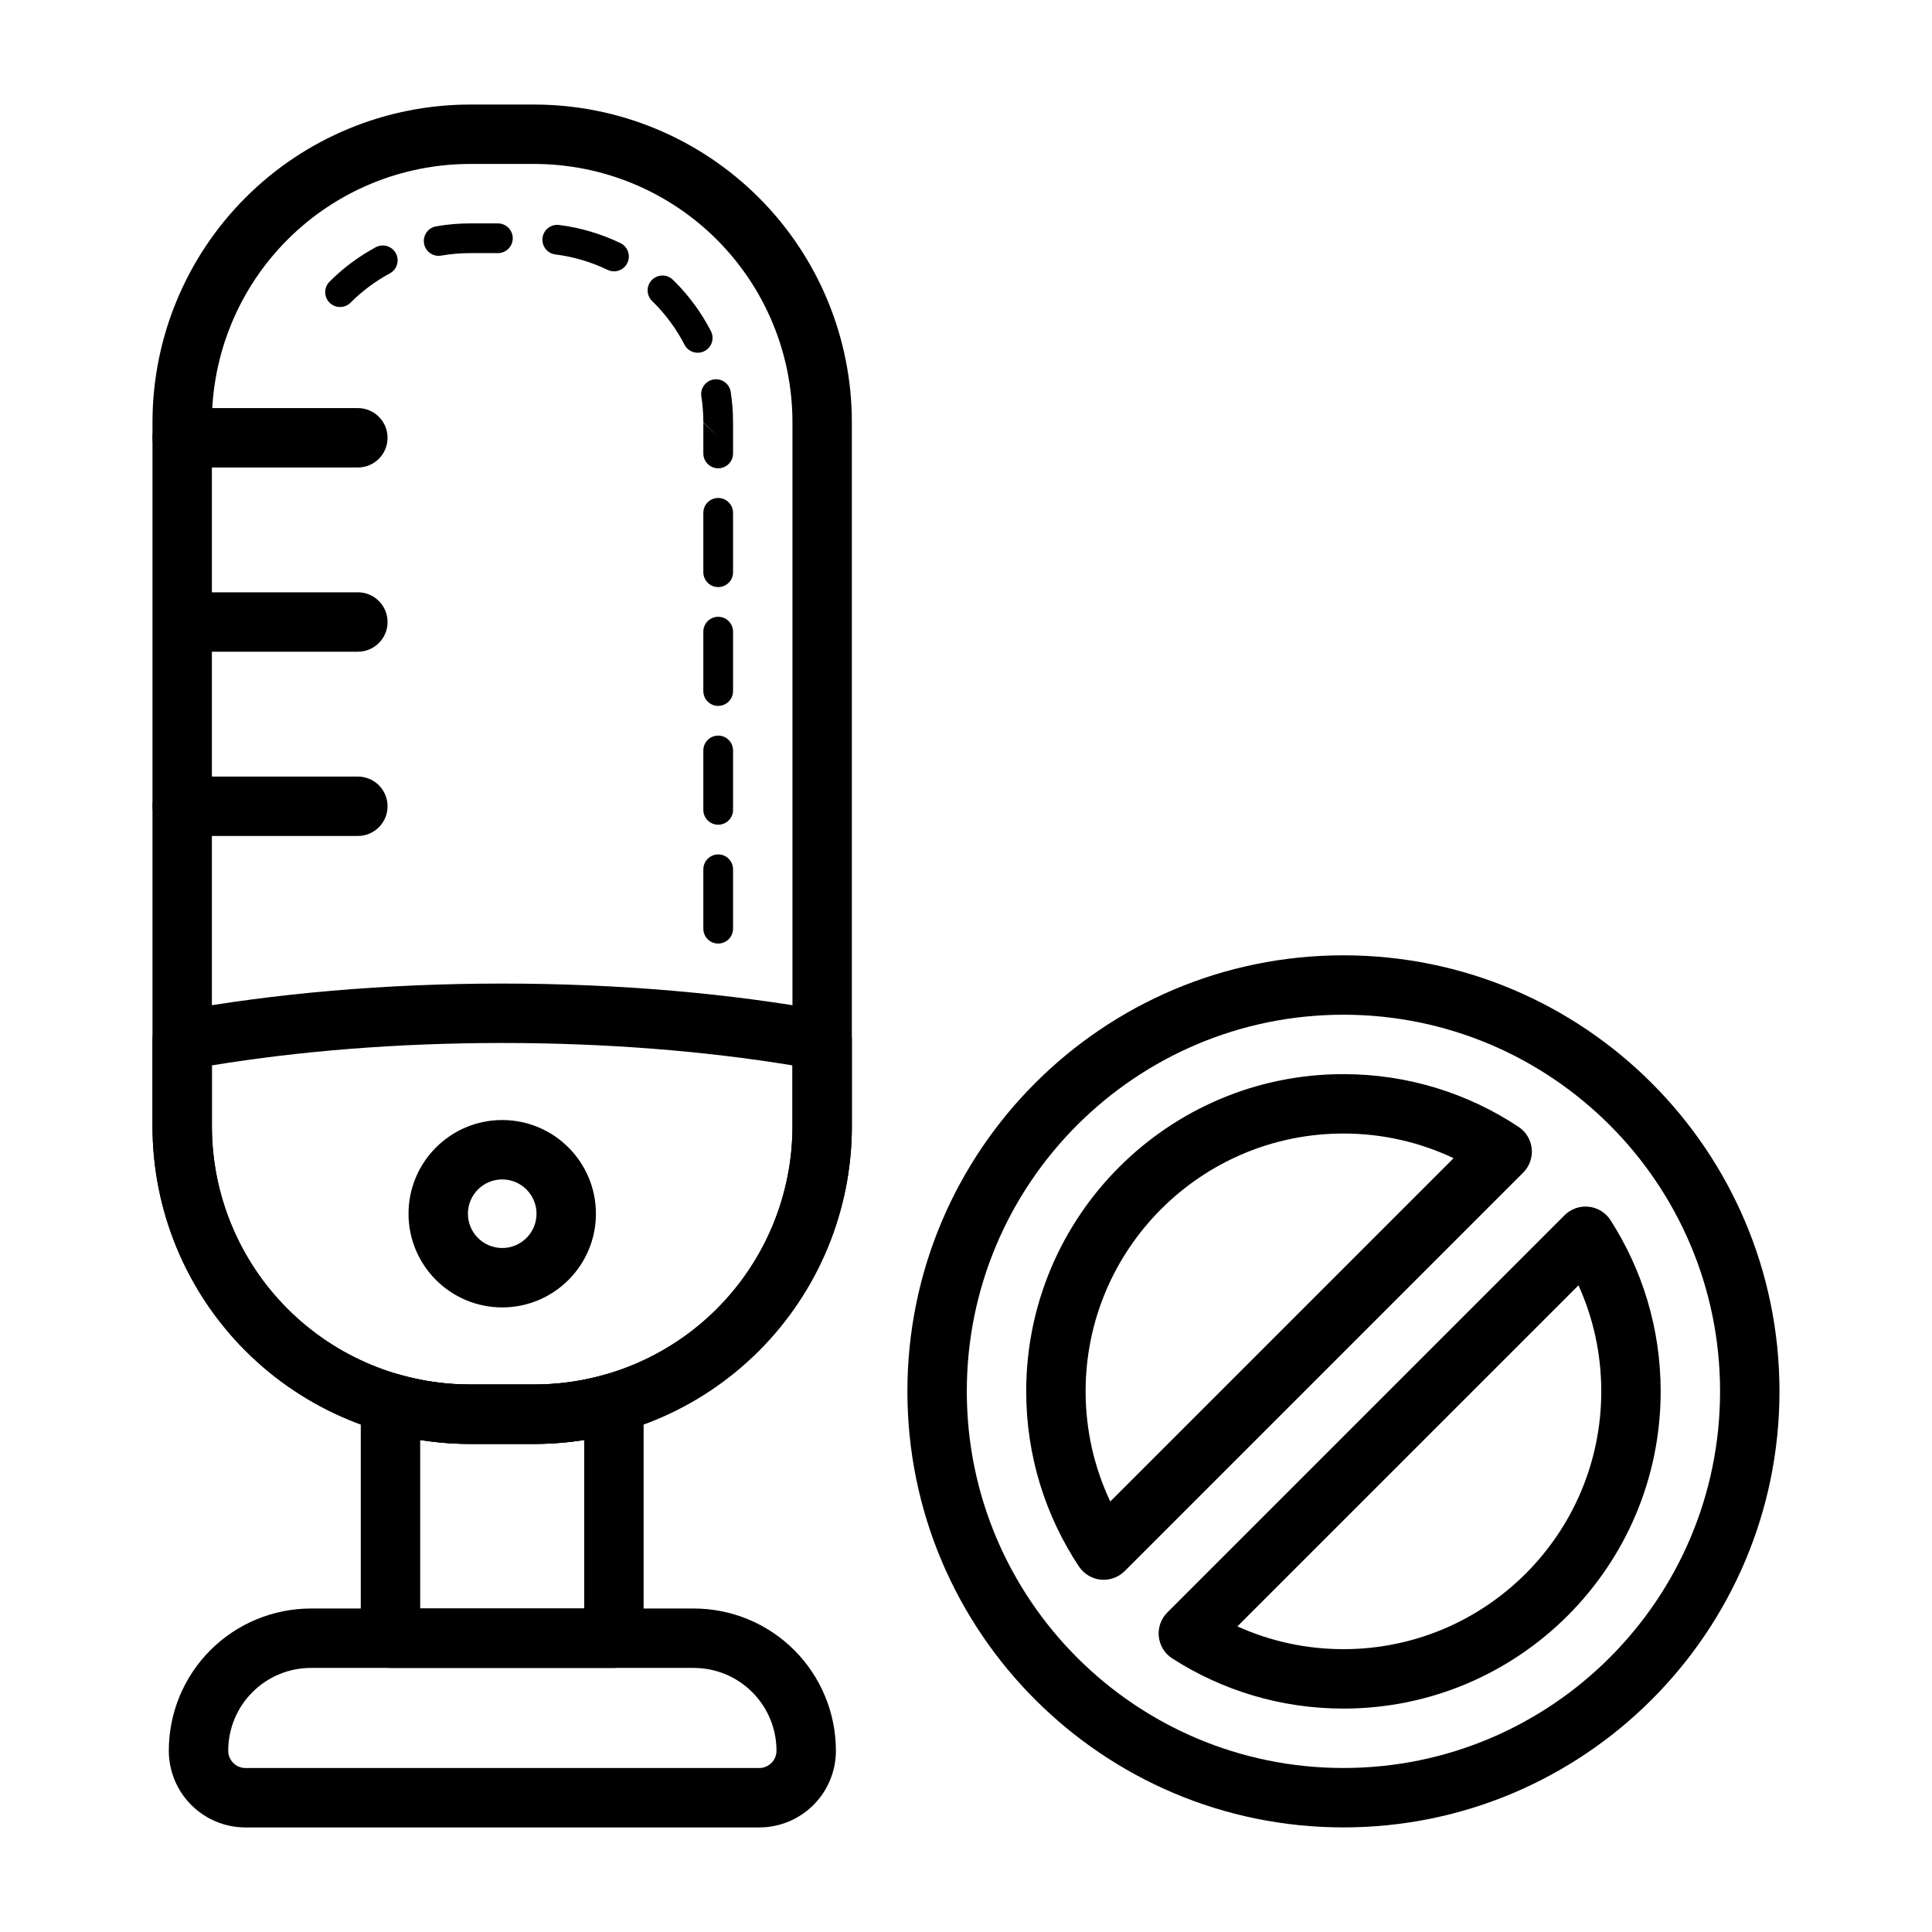
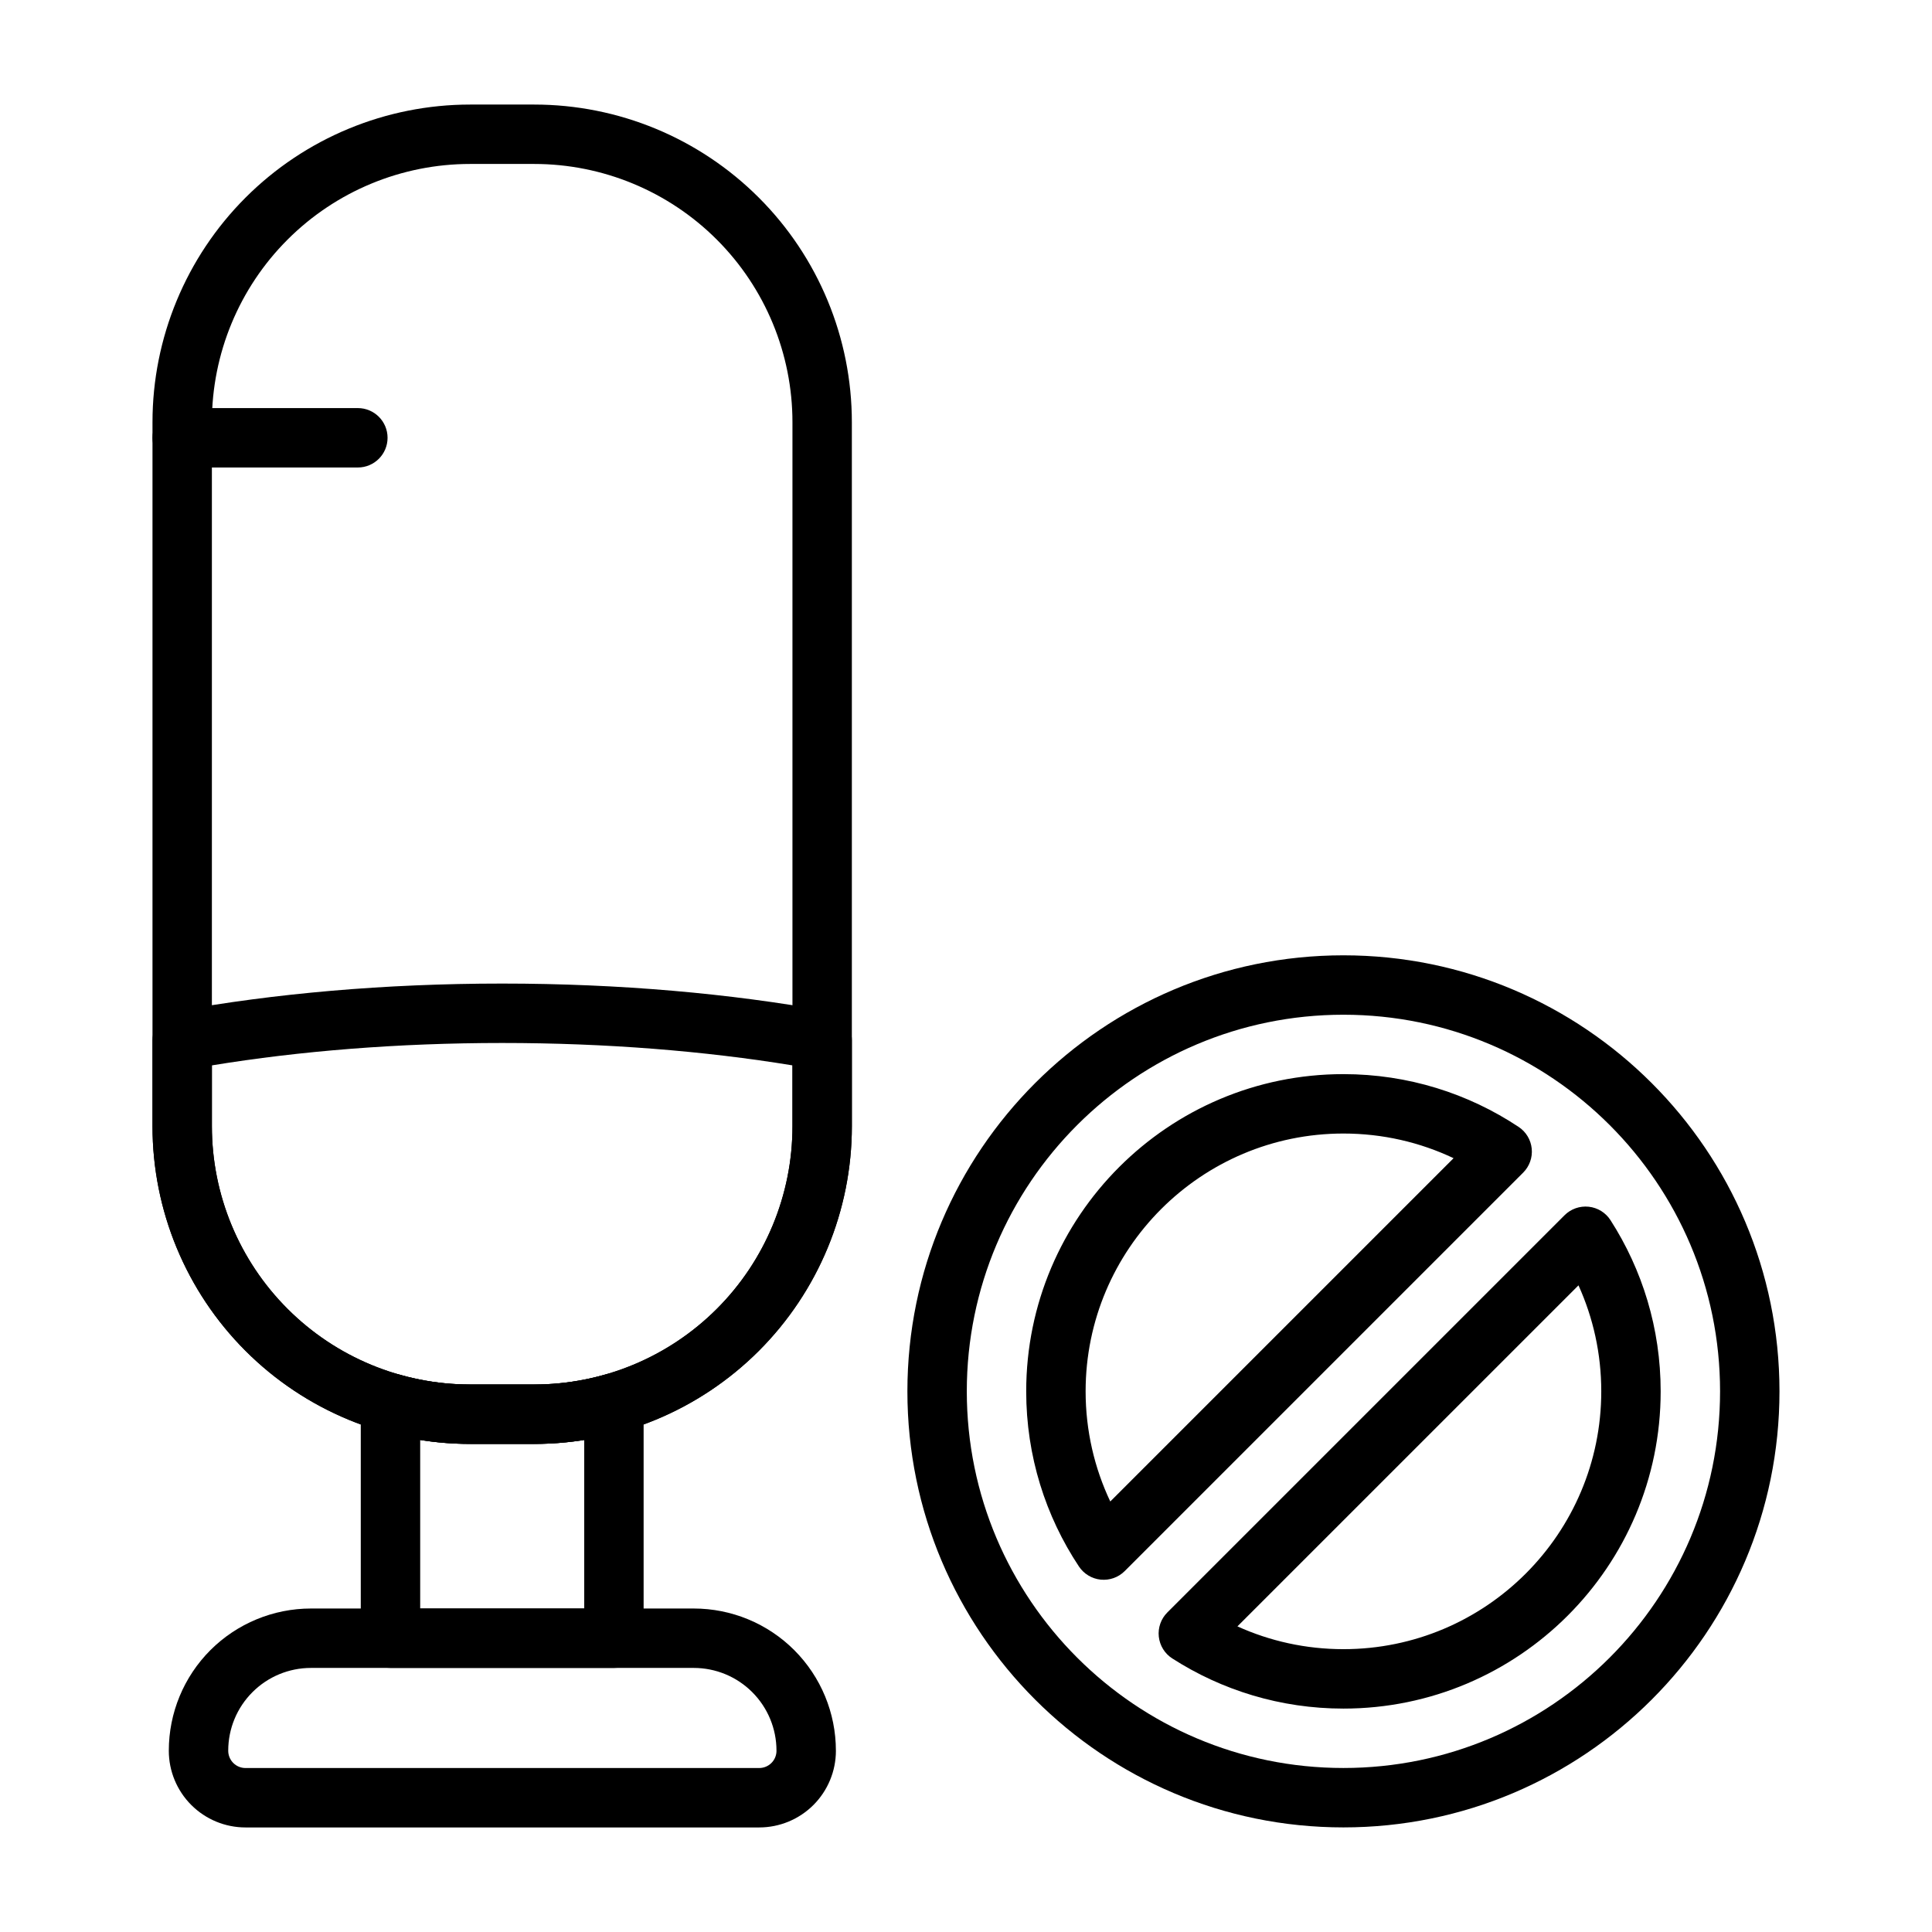
<svg xmlns="http://www.w3.org/2000/svg" fill="#000000" width="800px" height="800px" version="1.1" viewBox="144 144 512 512">
  <g fill-rule="evenodd">
    <path d="m369.75 255.9c0-22.324-8.863-43.746-24.656-59.527-15.793-15.793-37.203-24.664-59.535-24.664h-16.957c-22.332 0-43.746 8.871-59.535 24.664-15.785 15.785-24.656 37.203-24.656 59.527v186.56c0 22.332 8.871 43.746 24.656 59.535 15.793 15.785 37.203 24.656 59.535 24.656h16.957c22.332 0 43.746-8.871 59.535-24.656 15.793-15.793 24.656-37.203 24.656-59.535zm-15.742 0v186.56c0 18.152-7.211 35.566-20.043 48.398-12.84 12.84-30.254 20.051-48.406 20.051h-16.957c-18.152 0-35.566-7.211-48.398-20.051-12.84-12.832-20.051-30.246-20.051-48.398v-186.56c0-18.152 7.211-35.566 20.051-48.398 12.832-12.84 30.246-20.051 48.398-20.051h16.957c18.152 0 35.566 7.211 48.406 20.051 12.832 12.832 20.043 30.246 20.043 48.398z" />
-     <path d="m330.39 374.37v15.742c0 2.172 1.762 3.938 3.938 3.938 2.172 0 3.938-1.762 3.938-3.938v-15.742c0-2.172-1.762-3.938-3.938-3.938-2.172 0-3.938 1.762-3.938 3.938zm0-31.488v15.742c0 2.172 1.762 3.938 3.938 3.938 2.172 0 3.938-1.762 3.938-3.938v-15.742c0-2.172-1.762-3.938-3.938-3.938-2.172 0-3.938 1.762-3.938 3.938zm0-31.488v15.742c0 2.172 1.762 3.938 3.938 3.938 2.172 0 3.938-1.762 3.938-3.938v-15.742c0-2.172-1.762-3.938-3.938-3.938-2.172 0-3.938 1.762-3.938 3.938zm0-31.488v15.742c0 2.172 1.762 3.938 3.938 3.938 2.172 0 3.938-1.762 3.938-3.938v-15.742c0-2.172-1.762-3.938-3.938-3.938-2.172 0-3.938 1.762-3.938 3.938zm7.871-24c0-2.715-0.203-5.406-0.613-8.062-0.34-2.148-2.348-3.621-4.496-3.289-2.148 0.34-3.621 2.348-3.289 4.496 0.355 2.25 0.527 4.551 0.527 6.856l3.938 3.938-3.938-3.84v8.164c0 2.172 1.762 3.938 3.938 3.938 2.172 0 3.938-1.762 3.938-3.938v-8.258zm-21.445-32.133c0.148 0.141 0.301 0.285 0.441 0.434 3.305 3.305 6.039 7.07 8.141 11.141 1 1.938 3.379 2.691 5.305 1.691 1.93-0.992 2.691-3.371 1.691-5.297-2.473-4.793-5.684-9.219-9.566-13.098-0.172-0.172-0.348-0.348-0.52-0.512-1.559-1.512-4.055-1.48-5.566 0.078-1.52 1.559-1.48 4.047 0.07 5.566zm-79.918 0.434c3.102-3.102 6.613-5.707 10.406-7.754 1.914-1.031 2.629-3.418 1.598-5.328-1.031-1.914-3.426-2.629-5.336-1.598-4.457 2.41-8.59 5.465-12.234 9.117-1.535 1.535-1.535 4.031 0 5.566 1.535 1.535 4.031 1.535 5.566 0zm54.285-12.777c4.816 0.605 9.484 1.992 13.824 4.086 1.961 0.945 4.312 0.117 5.25-1.844 0.945-1.953 0.117-4.305-1.836-5.25-5.102-2.457-10.586-4.086-16.246-4.801-2.156-0.277-4.125 1.25-4.402 3.41-0.27 2.156 1.258 4.125 3.41 4.402zm-30.262 0.309c2.519-0.441 5.086-0.66 7.676-0.66h7.352c2.172 0 3.938-1.762 3.938-3.938 0-2.172-1.762-3.938-3.938-3.938h-7.352c-3.047 0-6.062 0.262-9.02 0.781-2.141 0.371-3.574 2.41-3.203 4.551s2.41 3.574 4.551 3.203z" />
-     <path d="m277.09 440.82c-13.707 0-24.828 11.125-24.828 24.828 0 13.707 11.125 24.828 24.828 24.828 13.707 0 24.836-11.125 24.836-24.828 0-13.707-11.133-24.828-24.836-24.828zm0 15.742c5.016 0 9.094 4.07 9.094 9.086s-4.078 9.086-9.094 9.086c-5.016 0-9.086-4.07-9.086-9.086s4.07-9.086 9.086-9.086z" />
-     <path d="m192.41 316.71h46.43c4.344 0 7.871-3.527 7.871-7.871s-3.527-7.871-7.871-7.871h-46.43c-4.344 0-7.871 3.527-7.871 7.871s3.527 7.871 7.871 7.871z" />
    <path d="m192.29 267.89h46.547c4.344 0 7.871-3.527 7.871-7.871s-3.527-7.871-7.871-7.871h-46.547c-4.344 0-7.871 3.527-7.871 7.871s3.527 7.871 7.871 7.871z" />
-     <path d="m192.29 365.54h46.547c4.344 0 7.871-3.527 7.871-7.871s-3.527-7.871-7.871-7.871h-46.547c-4.344 0-7.871 3.527-7.871 7.871s3.527 7.871 7.871 7.871z" />
    <path d="m365.52 607.94c0-9.988-3.969-19.57-11.035-26.641-7.062-7.062-16.641-11.027-26.641-11.027h-101.44c-9.988 0-19.57 3.969-26.641 11.027-7.062 7.07-11.027 16.648-11.027 26.641v0.031c0 5.383 2.141 10.555 5.953 14.367 3.809 3.809 8.973 5.953 14.367 5.953h136.14c5.391 0 10.562-2.141 14.375-5.953 3.809-3.809 5.953-8.98 5.953-14.367v-0.031zm-15.742 0v0.031c0 1.211-0.48 2.379-1.34 3.234-0.859 0.859-2.023 1.34-3.242 1.34h-136.14c-1.211 0-2.379-0.48-3.234-1.34-0.859-0.859-1.34-2.023-1.34-3.234v-0.031c0-5.816 2.305-11.391 6.422-15.5 4.109-4.117 9.684-6.422 15.5-6.422h101.44c5.816 0 11.398 2.305 15.508 6.422 4.109 4.109 6.422 9.684 6.422 15.5z" />
    <path d="m190.88 411.96c-3.738 0.684-6.465 3.945-6.465 7.746v22.758c0 22.332 8.871 43.746 24.656 59.535 15.793 15.785 37.203 24.656 59.535 24.656h16.957c22.332 0 43.746-8.871 59.535-24.656 15.793-15.793 24.656-37.203 24.656-59.535v-22.758c0-3.801-2.715-7.062-6.465-7.746-25.633-4.652-55-7.305-86.207-7.305-31.203 0-60.574 2.652-86.207 7.305zm9.281 14.375c23.223-3.801 49.332-5.934 76.926-5.934 27.59 0 53.703 2.133 76.926 5.934v16.129c0 18.152-7.211 35.566-20.043 48.398-12.84 12.84-30.254 20.051-48.406 20.051h-16.957c-18.152 0-35.566-7.211-48.398-20.051-12.84-12.832-20.051-30.246-20.051-48.398v-16.129z" />
    <path d="m249.66 508.23c-2.379-0.684-4.938-0.211-6.91 1.273-1.977 1.488-3.141 3.816-3.141 6.289v62.348c0 4.344 3.527 7.871 7.871 7.871h59.215c4.344 0 7.871-3.527 7.871-7.871v-62.348c0-2.473-1.164-4.801-3.141-6.289-1.977-1.488-4.535-1.961-6.91-1.273-6.102 1.762-12.477 2.676-18.949 2.676h-16.957c-6.473 0-12.84-0.914-18.949-2.676zm5.691 17.375c4.359 0.691 8.785 1.047 13.258 1.047h16.957c4.473 0 8.902-0.355 13.258-1.047v44.664h-43.469v-44.664z" />
    <path d="m500.02 397.17c-63.777 0-115.55 51.773-115.55 115.55 0 63.777 51.773 115.56 115.55 115.56 63.777 0 115.56-51.781 115.56-115.56 0-63.777-51.781-115.55-115.56-115.55zm0 15.742c55.098 0 99.816 44.723 99.816 99.809 0 55.09-44.723 99.816-99.816 99.816-55.09 0-99.809-44.73-99.809-99.816 0-55.09 44.723-99.809 99.809-99.809zm70.785 54.457c-1.281-2.008-3.41-3.32-5.777-3.574-2.371-0.25-4.723 0.574-6.406 2.258l-105.27 105.27c-1.684 1.684-2.512 4.039-2.258 6.406 0.262 2.371 1.566 4.496 3.574 5.777 13.09 8.406 28.652 13.289 45.352 13.289 46.406 0 84.074-37.668 84.074-84.074 0-16.695-4.879-32.258-13.289-45.352zm-8.492 17.254c3.883 8.574 6.039 18.082 6.039 28.094 0 37.715-30.613 68.328-68.328 68.328-10.012 0-19.523-2.156-28.094-6.039l90.395-90.387h-0.008zm-14.656-29.867c1.668-1.668 2.504-4 2.266-6.352-0.234-2.348-1.512-4.473-3.481-5.769-13.305-8.832-29.27-13.98-46.422-13.98-46.398 0-84.066 37.668-84.066 84.066 0 17.152 5.148 33.117 13.98 46.422 1.309 1.961 3.426 3.242 5.769 3.481 2.356 0.227 4.684-0.598 6.352-2.266zm-18.445-3.824-90.977 90.977c-4.188-8.848-6.535-18.75-6.535-29.191 0-37.707 30.613-68.32 68.32-68.32 10.438 0 20.34 2.34 29.191 6.535z" />
  </g>
</svg>